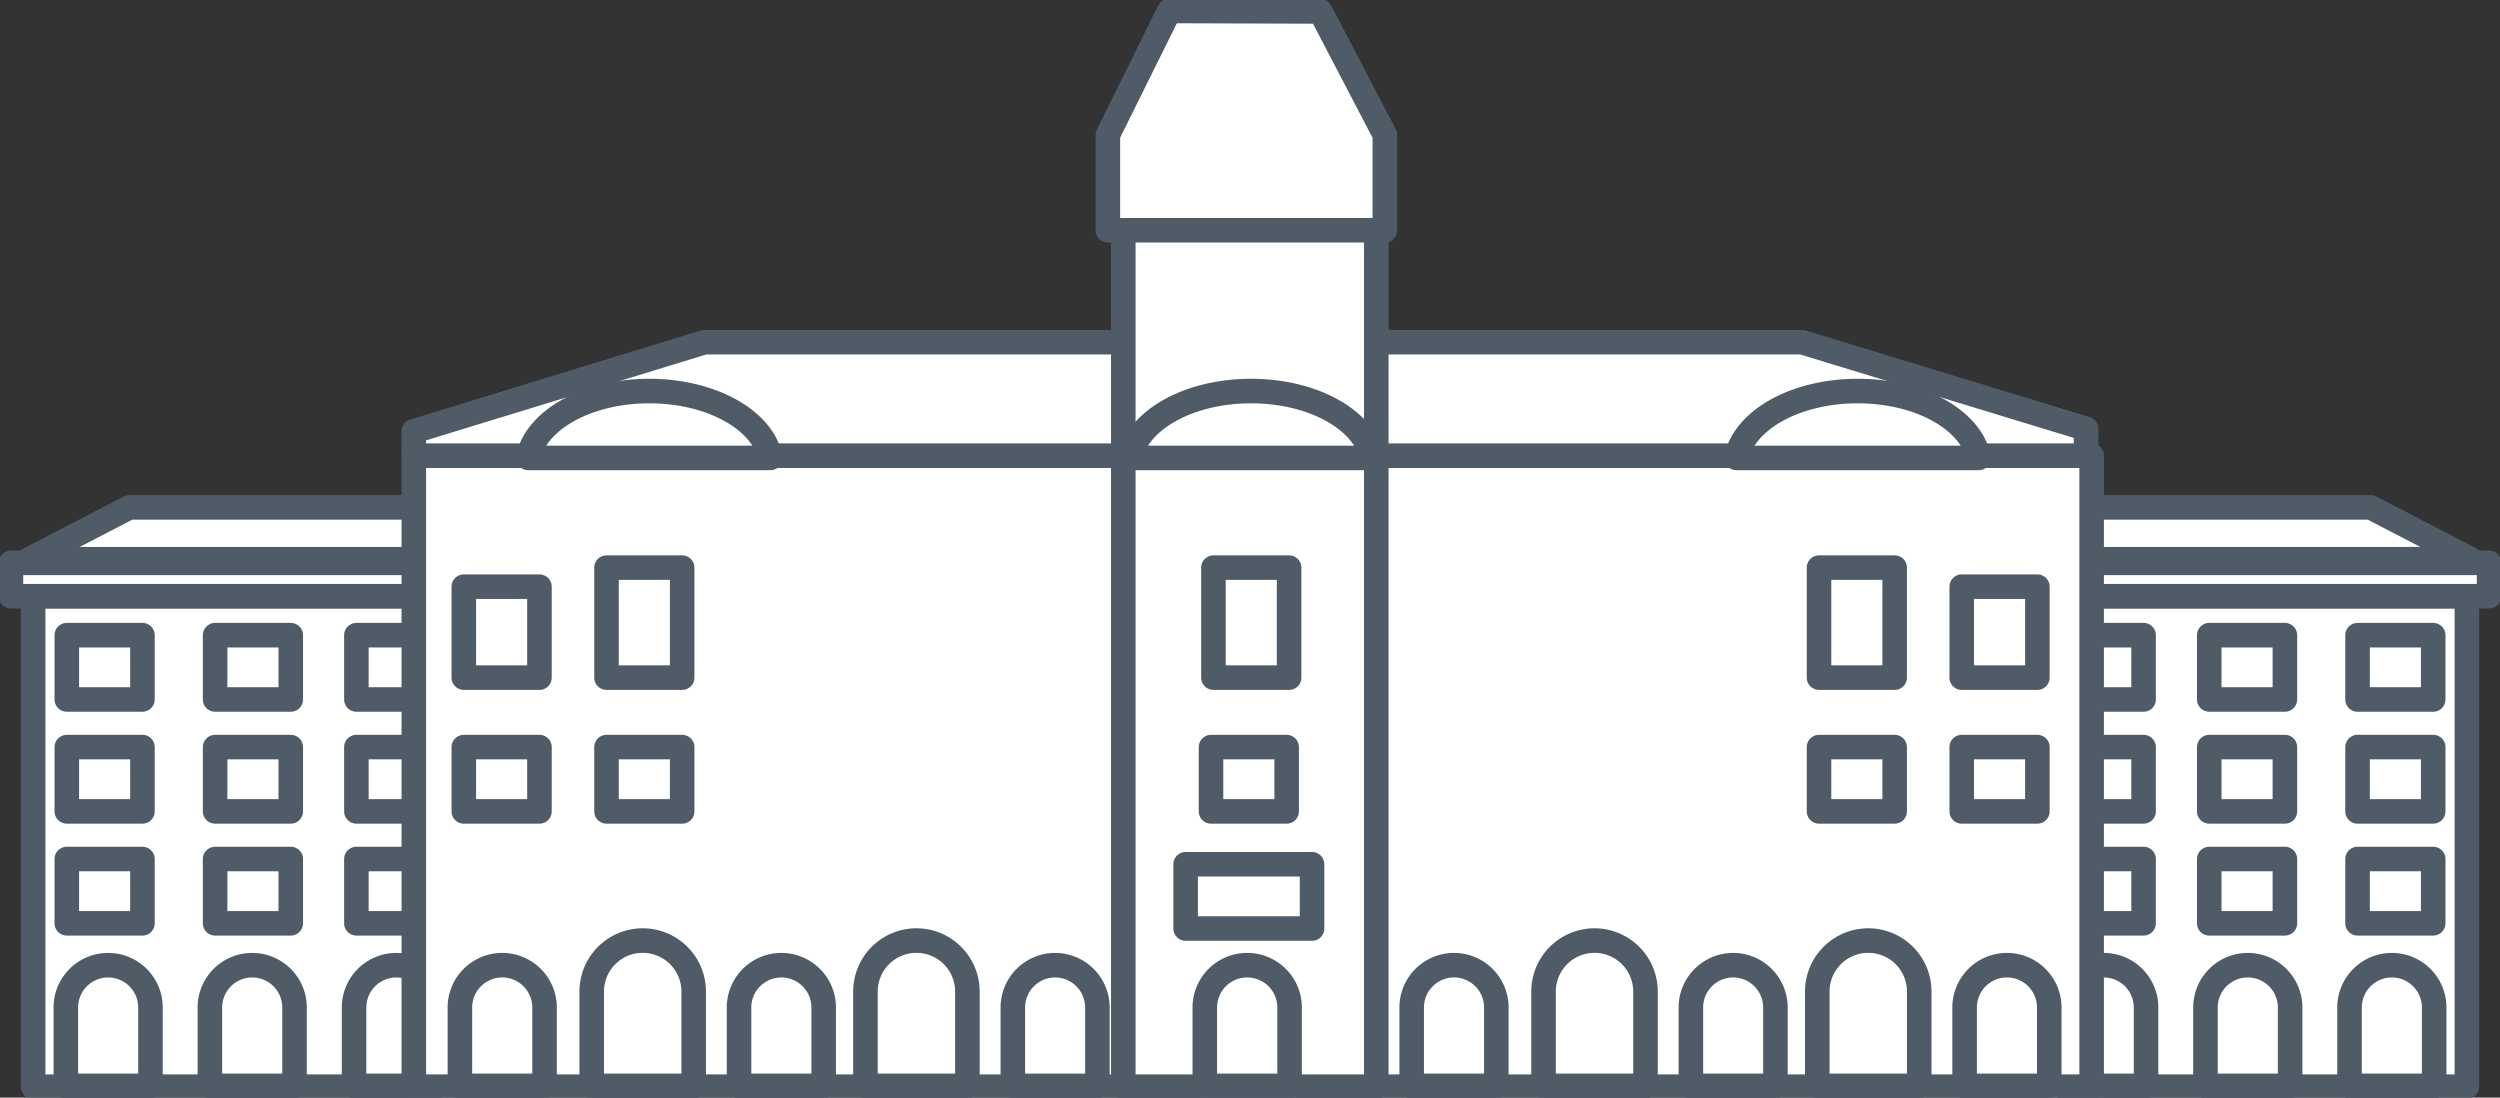
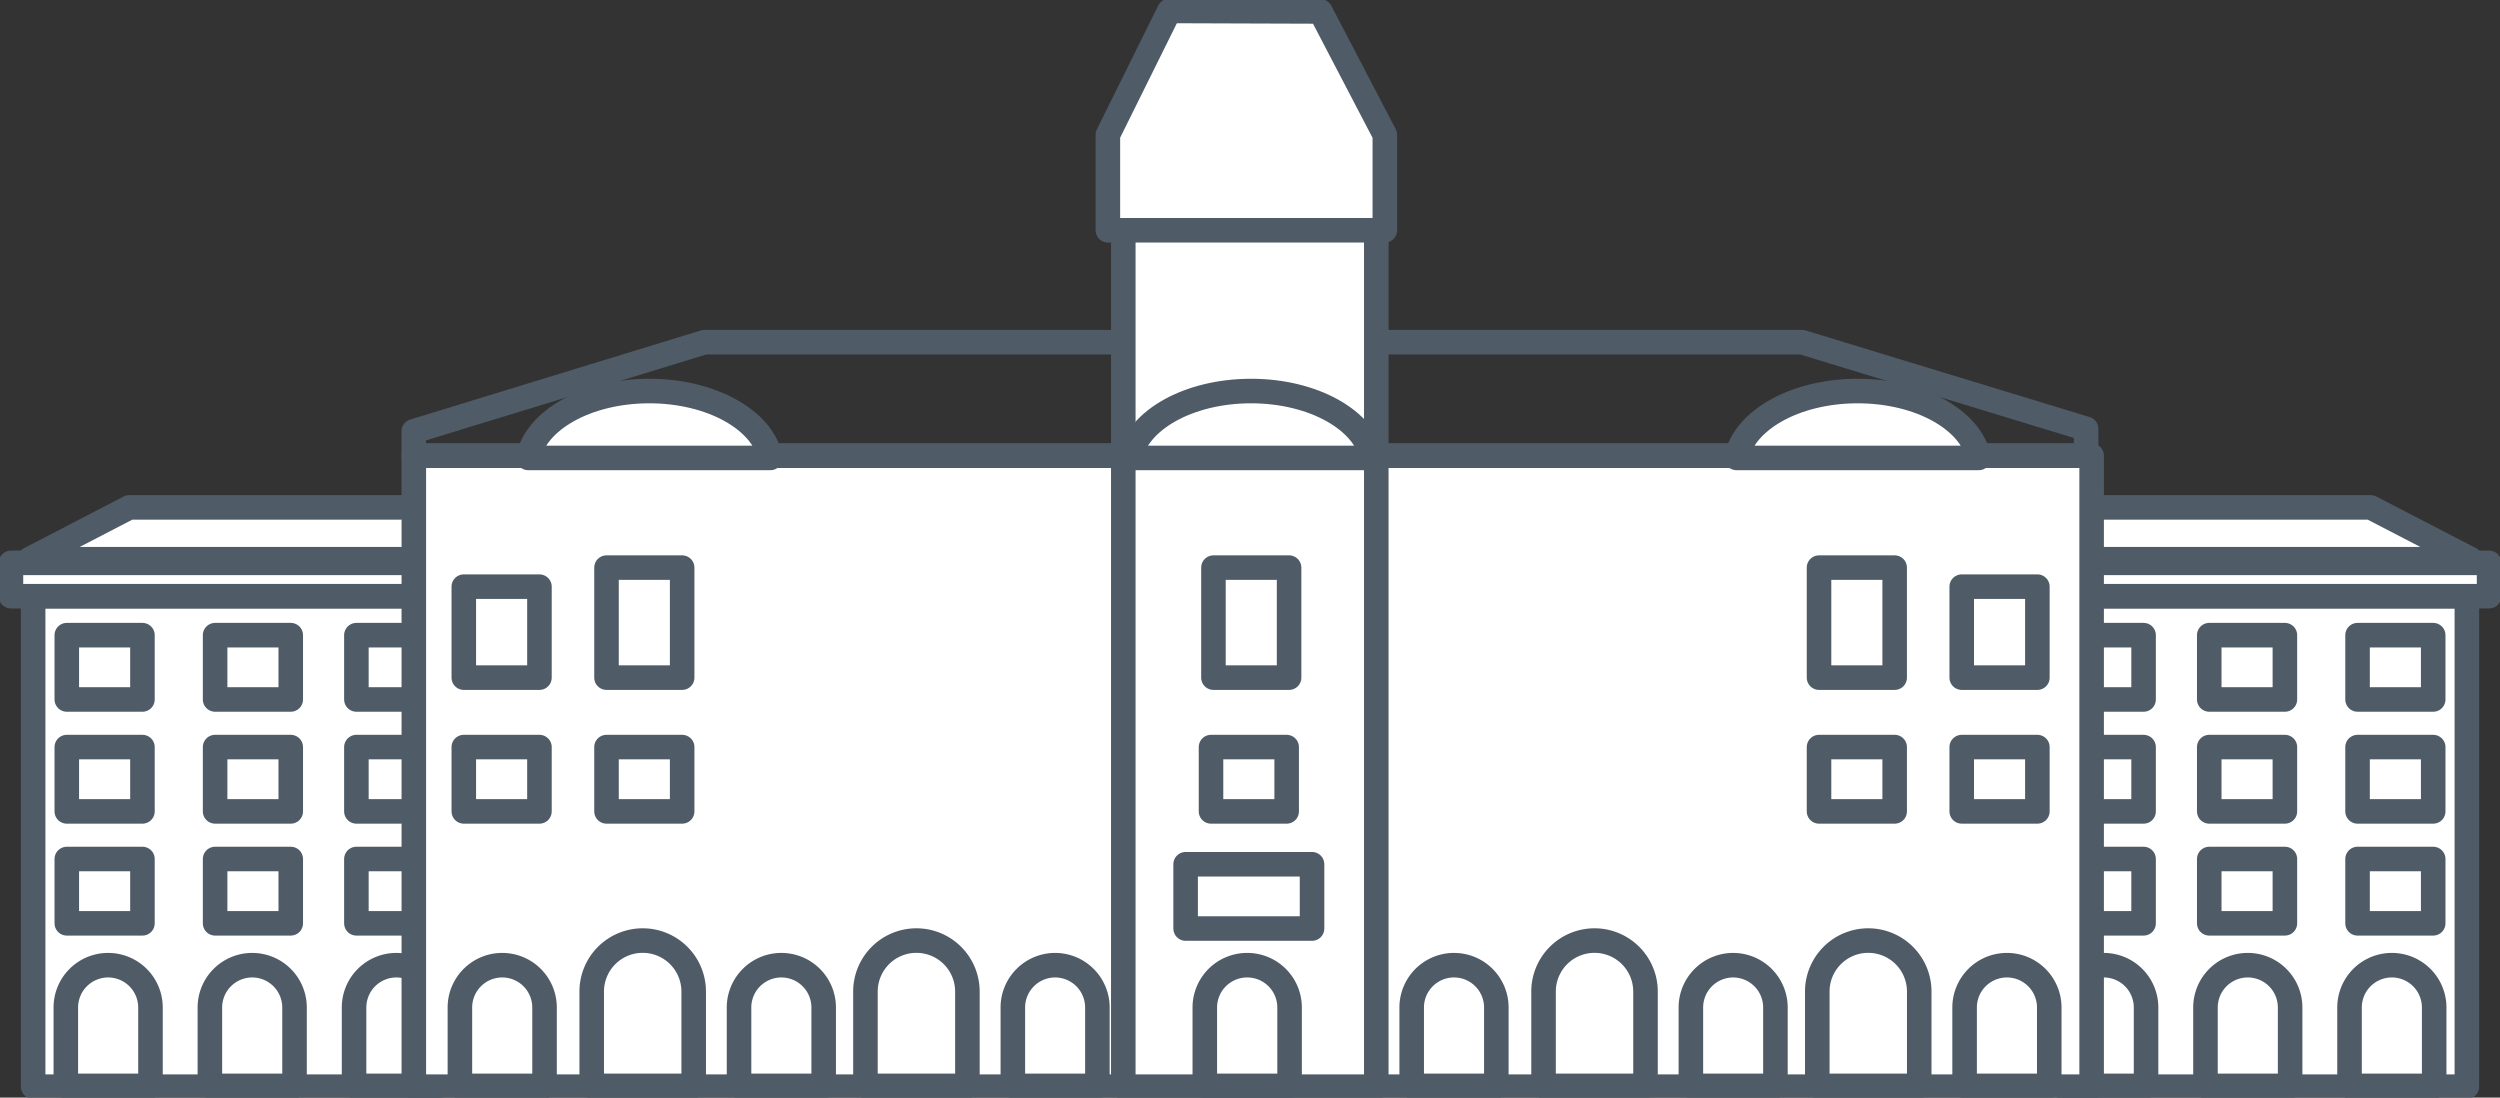
<svg xmlns="http://www.w3.org/2000/svg" viewBox="0 0 101.832 44.708">
  <rect x="0" y="0" width="101.832" height="44.708" fill="#333333" stroke="none" />
  <defs>
    <clipPath id="a">
      <path fill="none" d="M0 0h101.832v44.708H0z" data-name="Rettangolo 1717" />
    </clipPath>
  </defs>
  <g data-name="Raggruppa 1712">
    <path fill="#fff" d="M1.351 24.285h16.396v19.978H1.351z" data-name="Rettangolo 1715" />
    <g data-name="Raggruppa 1707">
      <g clip-path="url(#a)" data-name="Raggruppa 1706">
        <path fill="none" stroke="#4f5c67" stroke-linecap="round" stroke-linejoin="round" d="M1.35 24.284h16.397v19.979H1.35z" data-name="Rettangolo 1716" />
      </g>
    </g>
    <path fill="#fff" d="M.446 22.927h17.301v1.357H.446z" data-name="Rettangolo 1718" />
    <g data-name="Raggruppa 1709">
      <g clip-path="url(#a)" data-name="Raggruppa 1708">
        <path fill="none" stroke="#4f5c67" stroke-linecap="round" stroke-linejoin="round" d="M.446 22.928h17.302v1.356H.446z" data-name="Rettangolo 1719" />
      </g>
    </g>
    <path fill="#fff" d="M17.854 20.667H5.269l-4.07 2.11h16.547Z" data-name="Tracciato 1420" />
    <g data-name="Raggruppa 1711">
      <g clip-path="url(#a)" data-name="Raggruppa 1710">
        <path fill="none" stroke="#4f5c67" stroke-linecap="round" stroke-linejoin="round" d="M17.854 20.667H5.269l-4.07 2.11h16.547Z" data-name="Tracciato 1421" />
        <path fill="#fff" d="M4.405 39.315a1.724 1.724 0 0 0-1.724 1.724v3.191h3.448v-3.19a1.724 1.724 0 0 0-1.724-1.725" data-name="Tracciato 1422" />
        <path fill="none" stroke="#4f5c67" stroke-linecap="round" stroke-linejoin="round" d="M4.405 39.315a1.724 1.724 0 0 0-1.724 1.724v3.191h3.448v-3.19a1.724 1.724 0 0 0-1.724-1.725" data-name="Tracciato 1423" />
        <path fill="#fff" d="M10.273 39.315a1.724 1.724 0 0 0-1.724 1.724v3.191h3.448v-3.19a1.724 1.724 0 0 0-1.724-1.725" data-name="Tracciato 1424" />
        <path fill="none" stroke="#4f5c67" stroke-linecap="round" stroke-linejoin="round" d="M10.273 39.315a1.724 1.724 0 0 0-1.724 1.724v3.191h3.448v-3.19a1.724 1.724 0 0 0-1.724-1.725" data-name="Tracciato 1425" />
        <path fill="#fff" d="M16.146 39.315a1.724 1.724 0 0 0-1.724 1.724v3.191h3.448v-3.19a1.724 1.724 0 0 0-1.724-1.725" data-name="Tracciato 1426" />
        <path fill="none" stroke="#4f5c67" stroke-linecap="round" stroke-linejoin="round" d="M16.146 39.315a1.724 1.724 0 0 0-1.724 1.724v3.191h3.448v-3.19a1.724 1.724 0 0 0-1.724-1.725" data-name="Tracciato 1427" />
        <path fill="#fff" d="M2.721 25.872h3.081v2.619H2.721z" data-name="Rettangolo 1721" />
        <path fill="none" stroke="#4f5c67" stroke-linecap="round" stroke-linejoin="round" d="M2.721 25.872h3.081v2.619H2.721z" data-name="Rettangolo 1722" />
        <path fill="#fff" d="M2.721 30.431h3.081v2.619H2.721z" data-name="Rettangolo 1723" />
        <path fill="none" stroke="#4f5c67" stroke-linecap="round" stroke-linejoin="round" d="M2.721 30.431h3.081v2.619H2.721z" data-name="Rettangolo 1724" />
        <path fill="#fff" d="M2.721 34.99h3.081v2.619H2.721z" data-name="Rettangolo 1725" />
        <path fill="none" stroke="#4f5c67" stroke-linecap="round" stroke-linejoin="round" d="M2.721 34.99h3.081v2.619H2.721z" data-name="Rettangolo 1726" />
        <path fill="#fff" d="M8.762 25.872h3.081v2.619H8.762z" data-name="Rettangolo 1727" />
        <path fill="none" stroke="#4f5c67" stroke-linecap="round" stroke-linejoin="round" d="M8.762 25.872h3.081v2.619H8.762z" data-name="Rettangolo 1728" />
        <path fill="#fff" d="M8.762 30.431h3.081v2.619H8.762z" data-name="Rettangolo 1729" />
        <path fill="none" stroke="#4f5c67" stroke-linecap="round" stroke-linejoin="round" d="M8.762 30.431h3.081v2.619H8.762z" data-name="Rettangolo 1730" />
        <path fill="#fff" d="M8.762 34.99h3.081v2.619H8.762z" data-name="Rettangolo 1731" />
        <path fill="none" stroke="#4f5c67" stroke-linecap="round" stroke-linejoin="round" d="M8.762 34.99h3.081v2.619H8.762z" data-name="Rettangolo 1732" />
        <path fill="#fff" d="M14.517 25.872h3.081v2.619h-3.081z" data-name="Rettangolo 1733" />
        <path fill="none" stroke="#4f5c67" stroke-linecap="round" stroke-linejoin="round" d="M14.517 25.872h3.081v2.619h-3.081z" data-name="Rettangolo 1734" />
        <path fill="#fff" d="M14.517 30.431h3.081v2.619h-3.081z" data-name="Rettangolo 1735" />
        <path fill="none" stroke="#4f5c67" stroke-linecap="round" stroke-linejoin="round" d="M14.517 30.431h3.081v2.619h-3.081z" data-name="Rettangolo 1736" />
        <path fill="#fff" d="M14.517 34.99h3.081v2.619h-3.081z" data-name="Rettangolo 1737" />
        <path fill="none" stroke="#4f5c67" stroke-linecap="round" stroke-linejoin="round" d="M14.517 34.99h3.081v2.619h-3.081z" data-name="Rettangolo 1738" />
        <path fill="#fff" d="M84.085 24.284h16.397v19.979H84.085z" data-name="Rettangolo 1739" />
        <path fill="none" stroke="#4f5c67" stroke-linecap="round" stroke-linejoin="round" d="M84.085 24.284h16.397v19.979H84.085z" data-name="Rettangolo 1740" />
        <path fill="#fff" d="M84.085 22.928h17.302v1.356H84.085z" data-name="Rettangolo 1741" />
        <path fill="none" stroke="#4f5c67" stroke-linecap="round" stroke-linejoin="round" d="M84.085 22.928h17.302v1.356H84.085z" data-name="Rettangolo 1742" />
        <path fill="#fff" d="M83.98 20.667h12.584l4.07 2.11H84.086Z" data-name="Tracciato 1428" />
        <path fill="none" stroke="#4f5c67" stroke-linecap="round" stroke-linejoin="round" d="M83.98 20.667h12.584l4.07 2.11H84.086Z" data-name="Tracciato 1429" />
        <path fill="#fff" d="M97.427 39.315a1.724 1.724 0 0 1 1.724 1.724v3.191h-3.448v-3.19a1.724 1.724 0 0 1 1.724-1.724" data-name="Tracciato 1430" />
        <path fill="none" stroke="#4f5c67" stroke-linecap="round" stroke-linejoin="round" d="M97.427 39.315a1.724 1.724 0 0 1 1.724 1.724v3.191h-3.448v-3.19a1.724 1.724 0 0 1 1.724-1.725" data-name="Tracciato 1431" />
        <path fill="#fff" d="M91.559 39.315a1.724 1.724 0 0 1 1.724 1.724v3.191h-3.448v-3.19a1.724 1.724 0 0 1 1.724-1.724" data-name="Tracciato 1432" />
        <path fill="none" stroke="#4f5c67" stroke-linecap="round" stroke-linejoin="round" d="M91.559 39.315a1.724 1.724 0 0 1 1.724 1.724v3.191h-3.448v-3.19a1.724 1.724 0 0 1 1.724-1.725" data-name="Tracciato 1433" />
        <path fill="#fff" d="M85.691 39.315a1.724 1.724 0 0 1 1.724 1.724v3.191h-3.448v-3.19a1.724 1.724 0 0 1 1.724-1.725" data-name="Tracciato 1434" />
        <path fill="none" stroke="#4f5c67" stroke-linecap="round" stroke-linejoin="round" d="M85.691 39.315a1.724 1.724 0 0 1 1.724 1.724v3.191h-3.448v-3.19a1.724 1.724 0 0 1 1.724-1.725" data-name="Tracciato 1435" />
        <path fill="#fff" d="M96.03 25.872h3.081v2.619H96.03z" data-name="Rettangolo 1743" />
        <path fill="none" stroke="#4f5c67" stroke-linecap="round" stroke-linejoin="round" d="M96.03 25.872h3.081v2.619H96.03z" data-name="Rettangolo 1744" />
        <path fill="#fff" d="M96.03 30.431h3.081v2.619H96.03z" data-name="Rettangolo 1745" />
        <path fill="none" stroke="#4f5c67" stroke-linecap="round" stroke-linejoin="round" d="M96.03 30.431h3.081v2.619H96.03z" data-name="Rettangolo 1746" />
        <path fill="#fff" d="M96.03 34.99h3.081v2.619H96.03z" data-name="Rettangolo 1747" />
        <path fill="none" stroke="#4f5c67" stroke-linecap="round" stroke-linejoin="round" d="M96.03 34.99h3.081v2.619H96.03z" data-name="Rettangolo 1748" />
        <path fill="#fff" d="M89.989 25.872h3.081v2.619h-3.081z" data-name="Rettangolo 1749" />
        <path fill="none" stroke="#4f5c67" stroke-linecap="round" stroke-linejoin="round" d="M89.989 25.872h3.081v2.619h-3.081z" data-name="Rettangolo 1750" />
        <path fill="#fff" d="M89.989 30.431h3.081v2.619h-3.081z" data-name="Rettangolo 1751" />
        <path fill="none" stroke="#4f5c67" stroke-linecap="round" stroke-linejoin="round" d="M89.989 30.431h3.081v2.619h-3.081z" data-name="Rettangolo 1752" />
        <path fill="#fff" d="M89.989 34.99h3.081v2.619h-3.081z" data-name="Rettangolo 1753" />
        <path fill="none" stroke="#4f5c67" stroke-linecap="round" stroke-linejoin="round" d="M89.989 34.99h3.081v2.619h-3.081z" data-name="Rettangolo 1754" />
        <path fill="#fff" d="M84.233 25.872h3.081v2.619h-3.081z" data-name="Rettangolo 1755" />
        <path fill="none" stroke="#4f5c67" stroke-linecap="round" stroke-linejoin="round" d="M84.233 25.872h3.081v2.619h-3.081z" data-name="Rettangolo 1756" />
        <path fill="#fff" d="M84.233 30.431h3.081v2.619h-3.081z" data-name="Rettangolo 1757" />
        <path fill="none" stroke="#4f5c67" stroke-linecap="round" stroke-linejoin="round" d="M84.233 30.431h3.081v2.619h-3.081z" data-name="Rettangolo 1758" />
        <path fill="#fff" d="M84.233 34.99h3.081v2.619h-3.081z" data-name="Rettangolo 1759" />
        <path fill="none" stroke="#4f5c67" stroke-linecap="round" stroke-linejoin="round" d="M84.233 34.99h3.081v2.619h-3.081z" data-name="Rettangolo 1760" />
        <path fill="#fff" d="M16.856 18.56h68.342v25.702H16.856z" data-name="Rettangolo 1761" />
        <path fill="none" stroke="#4f5c67" stroke-linecap="round" stroke-linejoin="round" d="M16.856 18.56h68.342v25.702H16.856z" data-name="Rettangolo 1762" />
-         <path fill="#fff" d="M16.855 18.561v-.994l11.837-3.628h44.71l11.57 3.529v1.092Z" data-name="Tracciato 1436" />
        <path fill="none" stroke="#4f5c67" stroke-linecap="round" stroke-linejoin="round" d="M16.855 18.561v-.994l11.837-3.628h44.71l11.57 3.529v1.092Z" data-name="Tracciato 1437" />
        <path fill="#fff" d="M45.755 9.322H56.06v34.941H45.755z" data-name="Rettangolo 1763" />
        <path fill="none" stroke="#4f5c67" stroke-linecap="round" stroke-linejoin="round" d="M45.755 9.322H56.06v34.941H45.755z" data-name="Rettangolo 1764" />
        <path fill="#fff" d="M20.457 39.315a1.724 1.724 0 0 0-1.724 1.724v3.191h3.448v-3.19a1.724 1.724 0 0 0-1.724-1.725" data-name="Tracciato 1438" />
        <path fill="none" stroke="#4f5c67" stroke-linecap="round" stroke-linejoin="round" d="M20.457 39.315a1.724 1.724 0 0 0-1.724 1.724v3.191h3.448v-3.19a1.724 1.724 0 0 0-1.724-1.725" data-name="Tracciato 1439" />
        <path fill="#fff" d="M31.827 39.315a1.724 1.724 0 0 0-1.724 1.724v3.191h3.448v-3.19a1.724 1.724 0 0 0-1.724-1.725" data-name="Tracciato 1440" />
        <path fill="none" stroke="#4f5c67" stroke-linecap="round" stroke-linejoin="round" d="M31.827 39.315a1.724 1.724 0 0 0-1.724 1.724v3.191h3.448v-3.19a1.724 1.724 0 0 0-1.724-1.725" data-name="Tracciato 1441" />
        <path fill="#fff" d="M26.179 38.312a2.077 2.077 0 0 0-2.077 2.076v3.842h4.154v-3.842a2.077 2.077 0 0 0-2.076-2.076" data-name="Tracciato 1442" />
        <path fill="none" stroke="#4f5c67" stroke-linecap="round" stroke-linejoin="round" d="M26.179 38.312a2.077 2.077 0 0 0-2.077 2.076v3.842h4.154v-3.842a2.077 2.077 0 0 0-2.077-2.076" data-name="Tracciato 1443" />
        <path fill="#fff" d="M42.98 39.315a1.724 1.724 0 0 0-1.724 1.724v3.191H44.7v-3.19a1.724 1.724 0 0 0-1.72-1.725" data-name="Tracciato 1444" />
        <path fill="none" stroke="#4f5c67" stroke-linecap="round" stroke-linejoin="round" d="M42.98 39.315a1.724 1.724 0 0 0-1.724 1.724v3.191H44.7v-3.19a1.724 1.724 0 0 0-1.72-1.725" data-name="Tracciato 1445" />
        <path fill="#fff" d="M50.799 39.315a1.724 1.724 0 0 0-1.724 1.724v3.191h3.453v-3.19a1.724 1.724 0 0 0-1.729-1.725" data-name="Tracciato 1446" />
        <path fill="none" stroke="#4f5c67" stroke-linecap="round" stroke-linejoin="round" d="M50.799 39.315a1.724 1.724 0 0 0-1.724 1.724v3.191h3.453v-3.19a1.724 1.724 0 0 0-1.729-1.725" data-name="Tracciato 1447" />
        <path fill="#fff" d="M37.328 38.312a2.077 2.077 0 0 0-2.076 2.076v3.842h4.153v-3.842a2.077 2.077 0 0 0-2.076-2.076" data-name="Tracciato 1448" />
        <path fill="none" stroke="#4f5c67" stroke-linecap="round" stroke-linejoin="round" d="M37.328 38.312a2.077 2.077 0 0 0-2.076 2.076v3.842h4.153v-3.842a2.077 2.077 0 0 0-2.077-2.076" data-name="Tracciato 1449" />
        <path fill="#fff" d="M59.229 39.315a1.724 1.724 0 0 0-1.727 1.725v3.191h3.448V41.04a1.724 1.724 0 0 0-1.721-1.725" data-name="Tracciato 1450" />
        <path fill="none" stroke="#4f5c67" stroke-linecap="round" stroke-linejoin="round" d="M59.229 39.315a1.724 1.724 0 0 0-1.727 1.725v3.191h3.448V41.04a1.724 1.724 0 0 0-1.721-1.725" data-name="Tracciato 1451" />
        <path fill="#fff" d="M70.598 39.315a1.724 1.724 0 0 0-1.724 1.724v3.191h3.444v-3.19a1.724 1.724 0 0 0-1.72-1.725" data-name="Tracciato 1452" />
        <path fill="none" stroke="#4f5c67" stroke-linecap="round" stroke-linejoin="round" d="M70.598 39.315a1.724 1.724 0 0 0-1.724 1.724v3.191h3.444v-3.19a1.724 1.724 0 0 0-1.72-1.725" data-name="Tracciato 1453" />
        <path fill="#fff" d="M64.949 38.312a2.077 2.077 0 0 0-2.076 2.076v3.842h4.153v-3.842a2.077 2.077 0 0 0-2.077-2.076" data-name="Tracciato 1454" />
        <path fill="none" stroke="#4f5c67" stroke-linecap="round" stroke-linejoin="round" d="M64.949 38.312a2.077 2.077 0 0 0-2.076 2.076v3.842h4.153v-3.842a2.077 2.077 0 0 0-2.077-2.076" data-name="Tracciato 1455" />
        <path fill="#fff" d="M81.748 39.315a1.724 1.724 0 0 0-1.724 1.724v3.191h3.448v-3.19a1.724 1.724 0 0 0-1.724-1.725" data-name="Tracciato 1456" />
        <path fill="none" stroke="#4f5c67" stroke-linecap="round" stroke-linejoin="round" d="M81.748 39.315a1.724 1.724 0 0 0-1.724 1.724v3.191h3.448v-3.19a1.724 1.724 0 0 0-1.724-1.725" data-name="Tracciato 1457" />
        <path fill="#fff" d="M76.099 38.312a2.077 2.077 0 0 0-2.076 2.076v3.842h4.153v-3.842a2.077 2.077 0 0 0-2.076-2.076" data-name="Tracciato 1458" />
        <path fill="none" stroke="#4f5c67" stroke-linecap="round" stroke-linejoin="round" d="M76.099 38.312a2.077 2.077 0 0 0-2.076 2.076v3.842h4.153v-3.842a2.077 2.077 0 0 0-2.077-2.076" data-name="Tracciato 1459" />
        <path fill="#fff" d="M18.892 23.896h3.081v3.706h-3.081z" data-name="Rettangolo 1765" />
        <path fill="none" stroke="#4f5c67" stroke-linecap="round" stroke-linejoin="round" d="M18.892 23.896h3.081v3.706h-3.081z" data-name="Rettangolo 1766" />
        <path fill="#fff" d="M18.892 30.431h3.081v2.619h-3.081z" data-name="Rettangolo 1767" />
        <path fill="none" stroke="#4f5c67" stroke-linecap="round" stroke-linejoin="round" d="M18.892 30.431h3.081v2.619h-3.081z" data-name="Rettangolo 1768" />
        <path fill="#fff" d="M24.705 23.121h3.081v4.481h-3.081z" data-name="Rettangolo 1769" />
        <path fill="none" stroke="#4f5c67" stroke-linecap="round" stroke-linejoin="round" d="M24.705 23.121h3.081v4.481h-3.081z" data-name="Rettangolo 1770" />
        <path fill="#fff" d="M49.427 23.121h3.081v4.481h-3.081z" data-name="Rettangolo 1771" />
        <path fill="none" stroke="#4f5c67" stroke-linecap="round" stroke-linejoin="round" d="M49.427 23.121h3.081v4.481h-3.081z" data-name="Rettangolo 1772" />
        <path fill="#fff" d="M24.705 30.431h3.081v2.619h-3.081z" data-name="Rettangolo 1773" />
        <path fill="none" stroke="#4f5c67" stroke-linecap="round" stroke-linejoin="round" d="M24.705 30.431h3.081v2.619h-3.081z" data-name="Rettangolo 1774" />
        <path fill="#fff" d="M79.907 23.896h3.081v3.706h-3.081z" data-name="Rettangolo 1775" />
        <path fill="none" stroke="#4f5c67" stroke-linecap="round" stroke-linejoin="round" d="M79.907 23.896h3.081v3.706h-3.081z" data-name="Rettangolo 1776" />
        <path fill="#fff" d="M79.907 30.431h3.081v2.619h-3.081z" data-name="Rettangolo 1777" />
        <path fill="none" stroke="#4f5c67" stroke-linecap="round" stroke-linejoin="round" d="M79.907 30.431h3.081v2.619h-3.081z" data-name="Rettangolo 1778" />
        <path fill="#fff" d="M74.094 23.121h3.081v4.481h-3.081z" data-name="Rettangolo 1779" />
        <path fill="none" stroke="#4f5c67" stroke-linecap="round" stroke-linejoin="round" d="M74.094 23.121h3.081v4.481h-3.081z" data-name="Rettangolo 1780" />
        <path fill="#fff" d="M74.094 30.431h3.081v2.619h-3.081z" data-name="Rettangolo 1781" />
        <path fill="none" stroke="#4f5c67" stroke-linecap="round" stroke-linejoin="round" d="M74.094 30.431h3.081v2.619h-3.081z" data-name="Rettangolo 1782" />
        <path fill="#fff" d="M49.328 30.431h3.081v2.619h-3.081z" data-name="Rettangolo 1783" />
        <path fill="none" stroke="#4f5c67" stroke-linecap="round" stroke-linejoin="round" d="M49.328 30.431h3.081v2.619h-3.081z" data-name="Rettangolo 1784" />
        <path fill="#fff" d="M48.294 35.203h5.149v2.619h-5.149z" data-name="Rettangolo 1785" />
        <path fill="none" stroke="#4f5c67" stroke-linecap="round" stroke-linejoin="round" d="M48.294 35.203h5.149v2.619h-5.149z" data-name="Rettangolo 1786" />
        <path fill="#fff" d="M50.959 15.928c-2.54 0-4.631 1.189-4.934 2.724h9.869c-.3-1.535-2.395-2.724-4.935-2.724" data-name="Tracciato 1460" />
        <path fill="none" stroke="#4f5c67" stroke-linecap="round" stroke-linejoin="round" d="M50.959 15.928c-2.54 0-4.631 1.189-4.934 2.724h9.869c-.304-1.535-2.395-2.724-4.935-2.724" data-name="Tracciato 1461" />
        <path fill="#fff" d="M26.448 15.928c-2.54 0-4.631 1.189-4.934 2.724h9.868c-.3-1.535-2.395-2.724-4.934-2.724" data-name="Tracciato 1462" />
        <path fill="none" stroke="#4f5c67" stroke-linecap="round" stroke-linejoin="round" d="M26.448 15.928c-2.54 0-4.631 1.189-4.934 2.724h9.868c-.3-1.535-2.395-2.724-4.934-2.724" data-name="Tracciato 1463" />
        <path fill="#fff" d="M75.667 15.928c-2.54 0-4.631 1.189-4.935 2.724h9.87c-.3-1.535-2.395-2.724-4.935-2.724" data-name="Tracciato 1464" />
        <path fill="none" stroke="#4f5c67" stroke-linecap="round" stroke-linejoin="round" d="M75.667 15.928c-2.54 0-4.631 1.189-4.935 2.724h9.87c-.304-1.535-2.395-2.724-4.935-2.724" data-name="Tracciato 1465" />
        <path fill="#fff" d="M56.408 5.491 53.786.467 47.627.446l-2.5 5.045V9.38h11.281Z" data-name="Tracciato 1466" />
        <path fill="none" stroke="#4f5c67" stroke-linecap="round" stroke-linejoin="round" d="M56.408 5.491 53.786.467 47.627.446l-2.5 5.045V9.38h11.281Z" data-name="Tracciato 1467" />
      </g>
    </g>
  </g>
</svg>